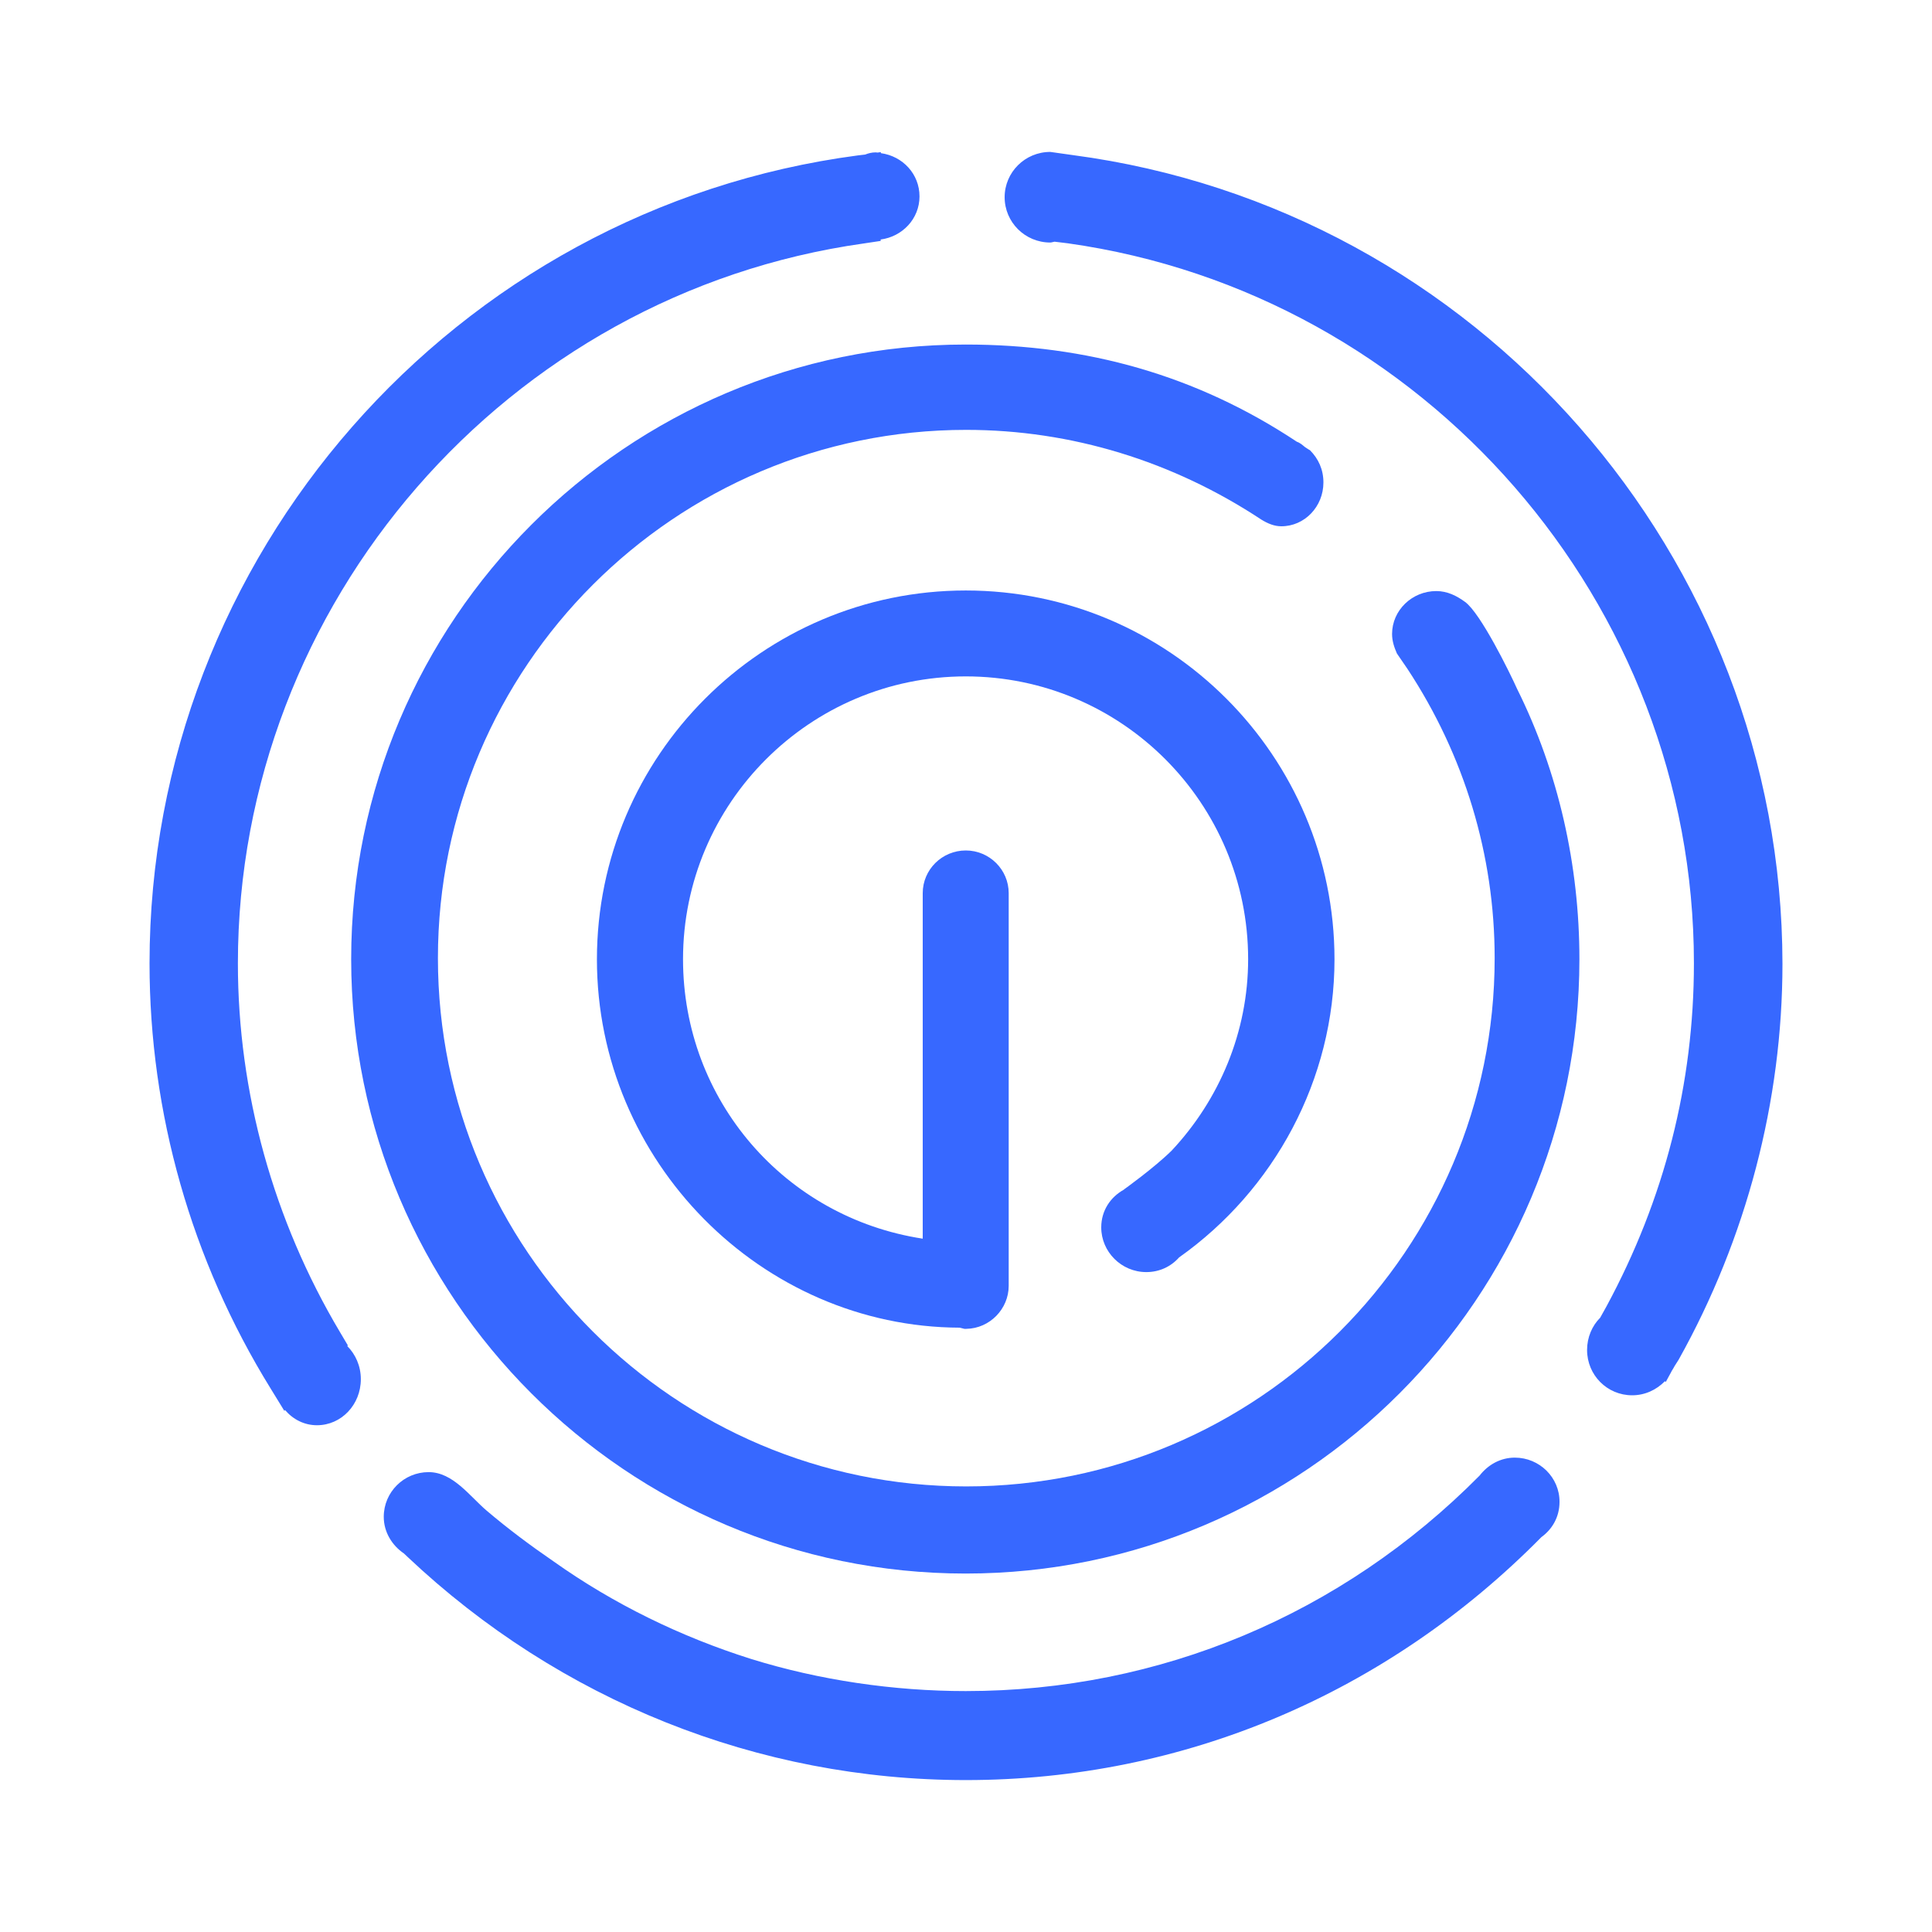
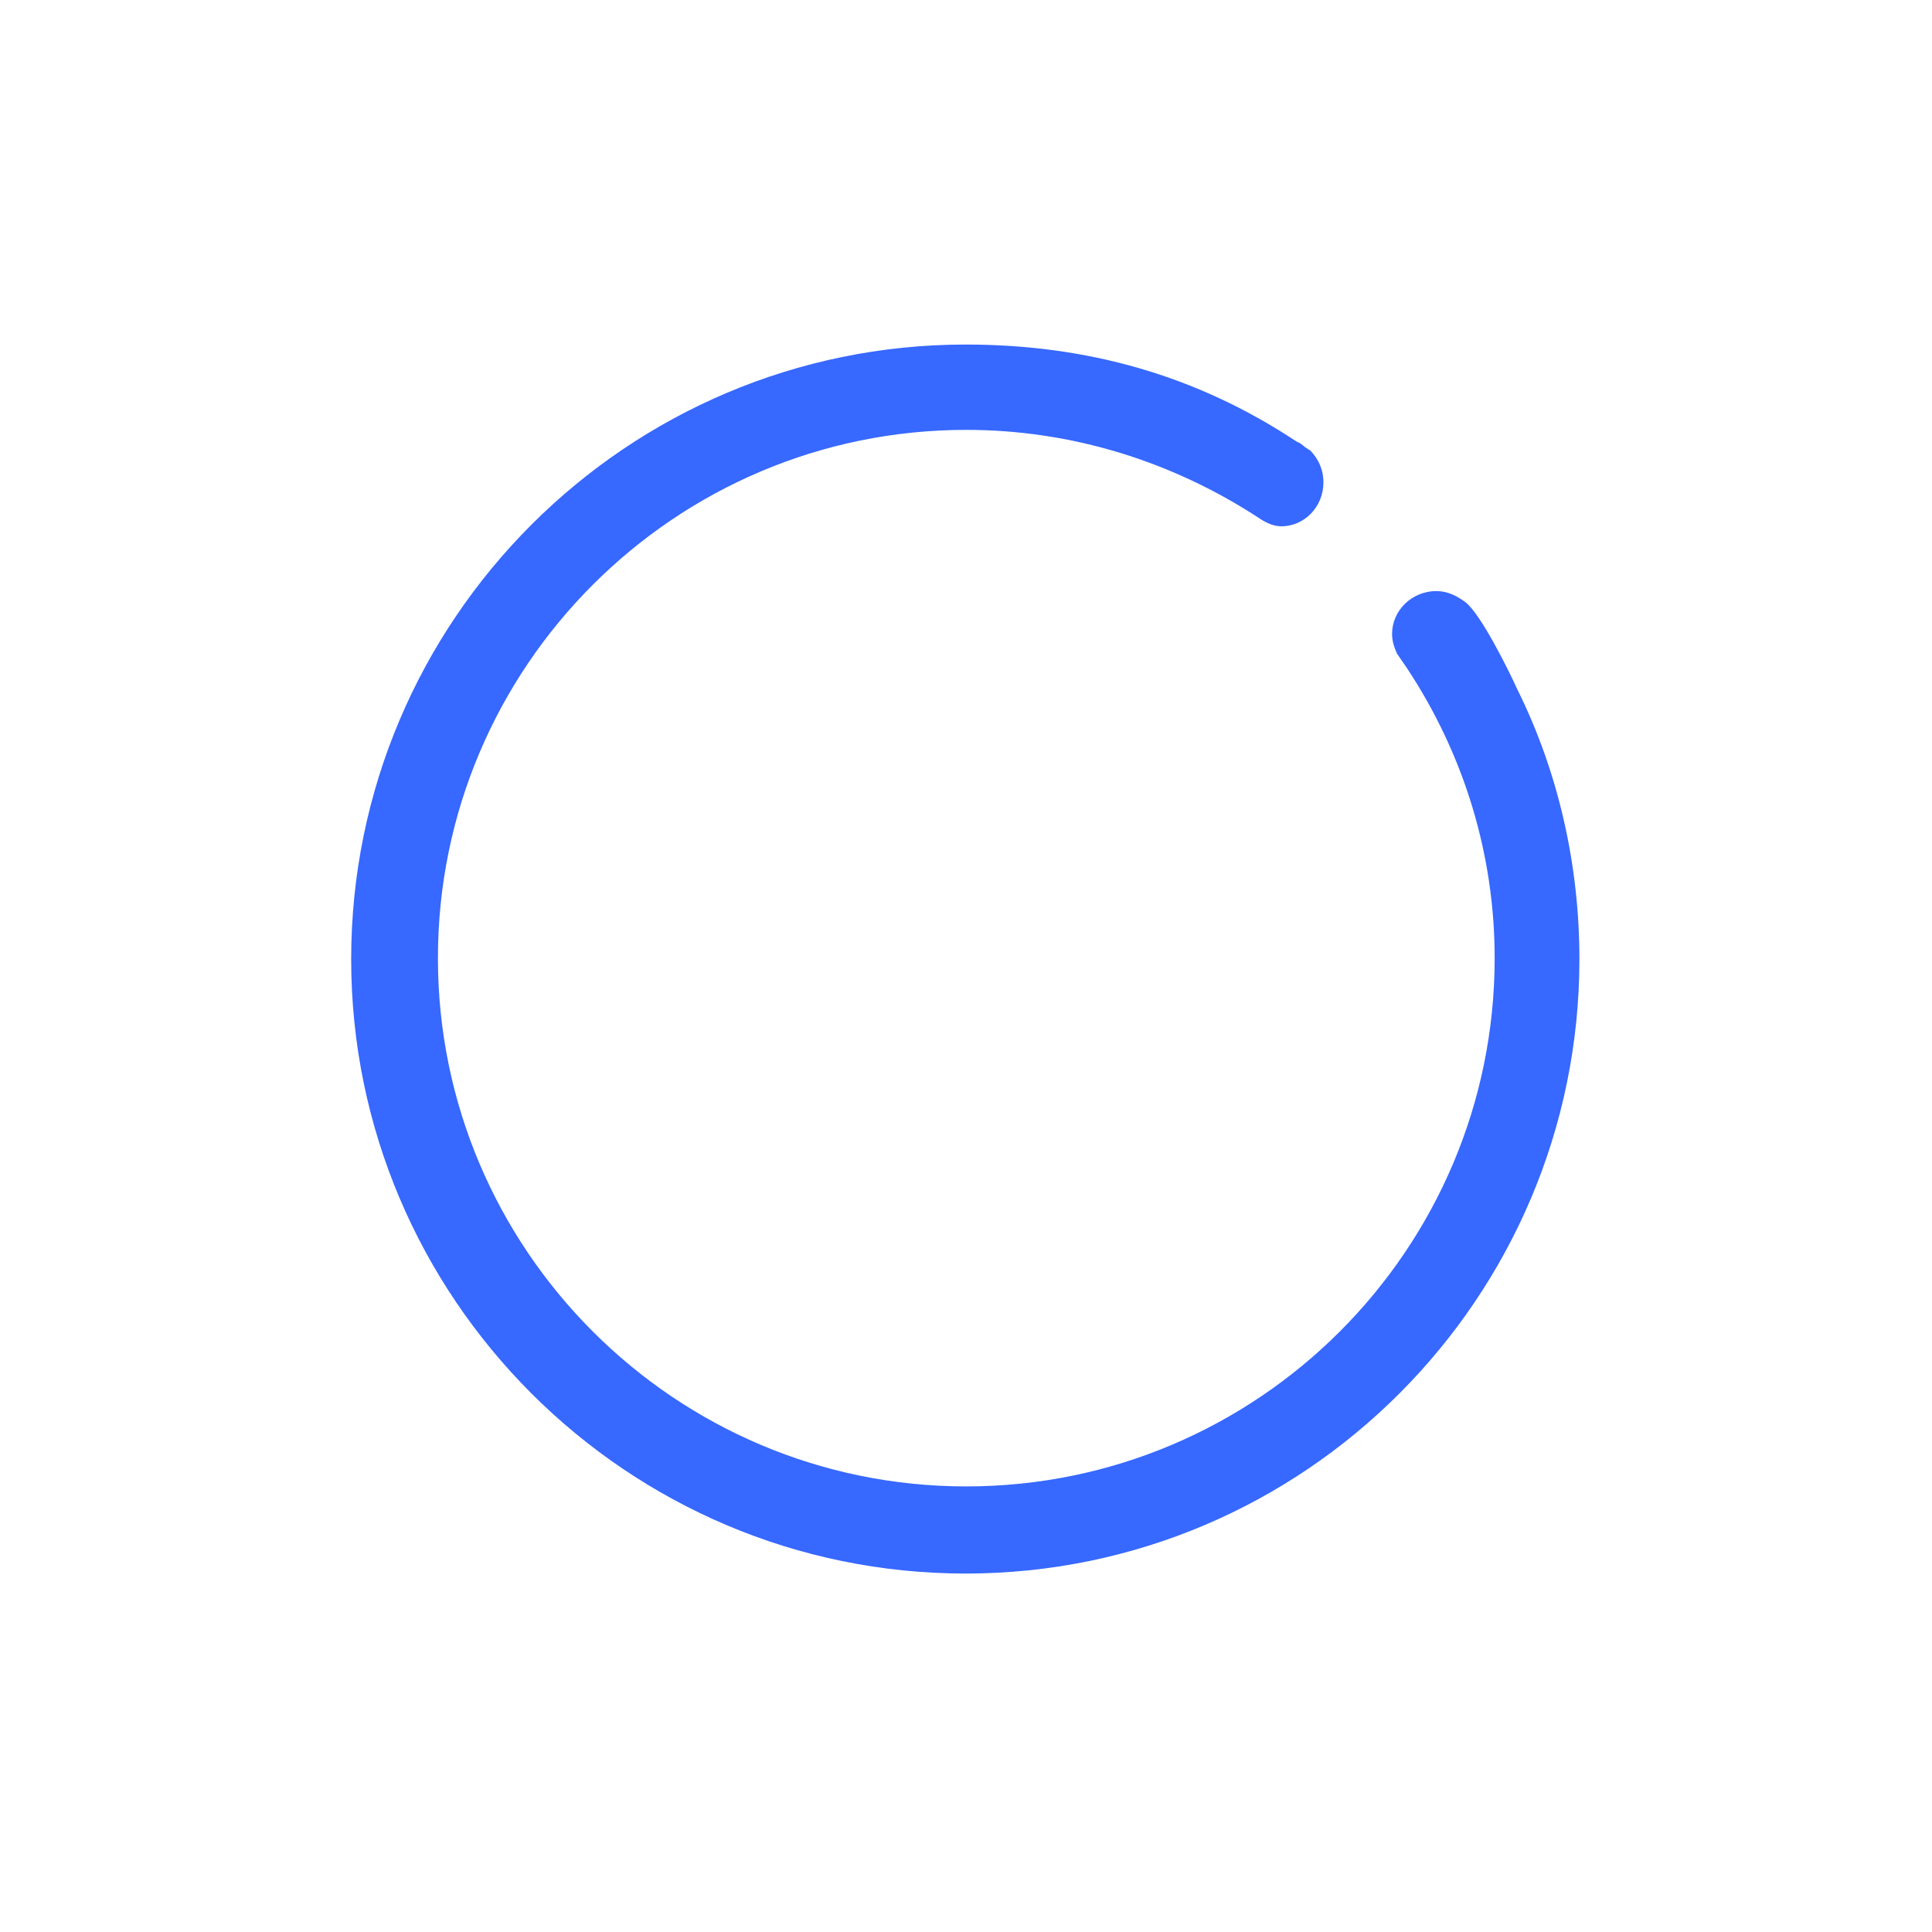
<svg xmlns="http://www.w3.org/2000/svg" width="30" height="30" viewBox="0 0 30 30" fill="none">
-   <path d="M17.1 19.059C17.1 19.438 17.413 19.753 17.8 19.753C18.006 19.753 18.184 19.666 18.309 19.525C19.784 18.481 20.722 16.766 20.722 14.897C20.722 11.741 18.156 9.169 14.997 9.169C11.841 9.169 9.269 11.738 9.269 14.897C9.269 18.034 11.825 20.606 14.903 20.616L14.975 20.634H15.006C15.369 20.628 15.663 20.325 15.663 19.966V13.869C15.663 13.503 15.363 13.206 14.997 13.206C14.628 13.206 14.328 13.503 14.328 13.869V19.234C12.188 18.906 10.606 17.084 10.606 14.894C10.606 12.472 12.578 10.503 14.997 10.503C17.416 10.503 19.381 12.472 19.381 14.894C19.381 16.025 18.934 17.075 18.194 17.866C17.919 18.137 17.45 18.472 17.45 18.472H17.453C17.244 18.587 17.1 18.797 17.1 19.059Z" fill="#3768FF" />
  <path d="M22.75 9.347C22.622 9.253 22.475 9.178 22.303 9.178C21.925 9.178 21.616 9.478 21.616 9.844C21.616 9.956 21.65 10.053 21.691 10.147L21.856 10.388C22.738 11.728 23.209 13.275 23.209 14.878C23.209 19.403 19.531 23.081 15.003 23.081C10.481 23.081 6.8 19.403 6.8 14.878C6.8 10.356 10.478 6.675 15.003 6.675C16.637 6.675 18.216 7.163 19.587 8.069C19.684 8.128 19.784 8.172 19.897 8.172C20.256 8.172 20.55 7.869 20.55 7.491C20.55 7.291 20.472 7.122 20.341 6.991C20.309 6.975 20.288 6.956 20.262 6.941C20.228 6.913 20.191 6.878 20.137 6.859C18.578 5.825 16.875 5.35 14.994 5.35C9.734 5.35 5.453 9.631 5.453 14.894C5.453 20.15 9.731 24.434 14.994 24.434C20.256 24.434 24.525 20.15 24.525 14.894C24.525 13.444 24.203 11.994 23.556 10.694C23.444 10.444 22.991 9.522 22.75 9.347Z" fill="#3768FF" />
-   <path d="M23.522 22.634C23.3 22.634 23.106 22.744 22.975 22.913C20.837 25.072 18.006 26.259 14.997 26.259C13.881 26.259 12.725 26.091 11.659 25.759C10.572 25.416 9.525 24.906 8.594 24.244C8.238 24 7.891 23.741 7.559 23.459C7.294 23.234 7.034 22.859 6.656 22.859C6.272 22.859 5.959 23.169 5.959 23.553C5.959 23.791 6.088 23.997 6.272 24.122L6.328 24.175C8.694 26.409 11.775 27.641 14.997 27.641C18.378 27.641 21.538 26.297 23.934 23.869C24.106 23.744 24.216 23.553 24.216 23.322C24.219 22.944 23.906 22.634 23.522 22.634ZM16.663 2.409L16.309 2.359C15.916 2.359 15.6 2.675 15.6 3.062C15.6 3.45 15.916 3.766 16.309 3.766C16.328 3.766 16.353 3.756 16.375 3.753L16.581 3.778C22.122 4.559 26.303 9.369 26.303 14.956C26.303 16.828 25.847 18.616 24.944 20.288L24.847 20.462C24.722 20.587 24.644 20.766 24.644 20.962C24.644 21.353 24.956 21.666 25.344 21.666C25.544 21.666 25.722 21.581 25.853 21.447L25.866 21.459L25.944 21.316C25.962 21.278 25.984 21.25 26.003 21.212L26.066 21.113C27.119 19.228 27.678 17.097 27.678 14.966C27.672 8.637 22.934 3.241 16.663 2.409ZM5.403 20.894L5.281 20.688C4.244 18.947 3.694 16.959 3.694 14.959C3.694 9.369 7.869 4.562 13.409 3.781L13.675 3.741V3.719C14.012 3.675 14.278 3.397 14.278 3.05C14.278 2.703 14.019 2.425 13.678 2.378V2.362L13.628 2.369C13.616 2.369 13.606 2.366 13.597 2.366C13.537 2.366 13.481 2.381 13.434 2.4L13.322 2.413C7.05 3.241 2.322 8.637 2.322 14.959C2.322 17.278 2.969 19.566 4.203 21.562L4.416 21.909L4.425 21.894C4.55 22.041 4.725 22.131 4.922 22.131C5.3 22.131 5.603 21.812 5.603 21.416C5.603 21.209 5.519 21.028 5.391 20.9L5.403 20.894Z" fill="#3768FF" />
</svg>